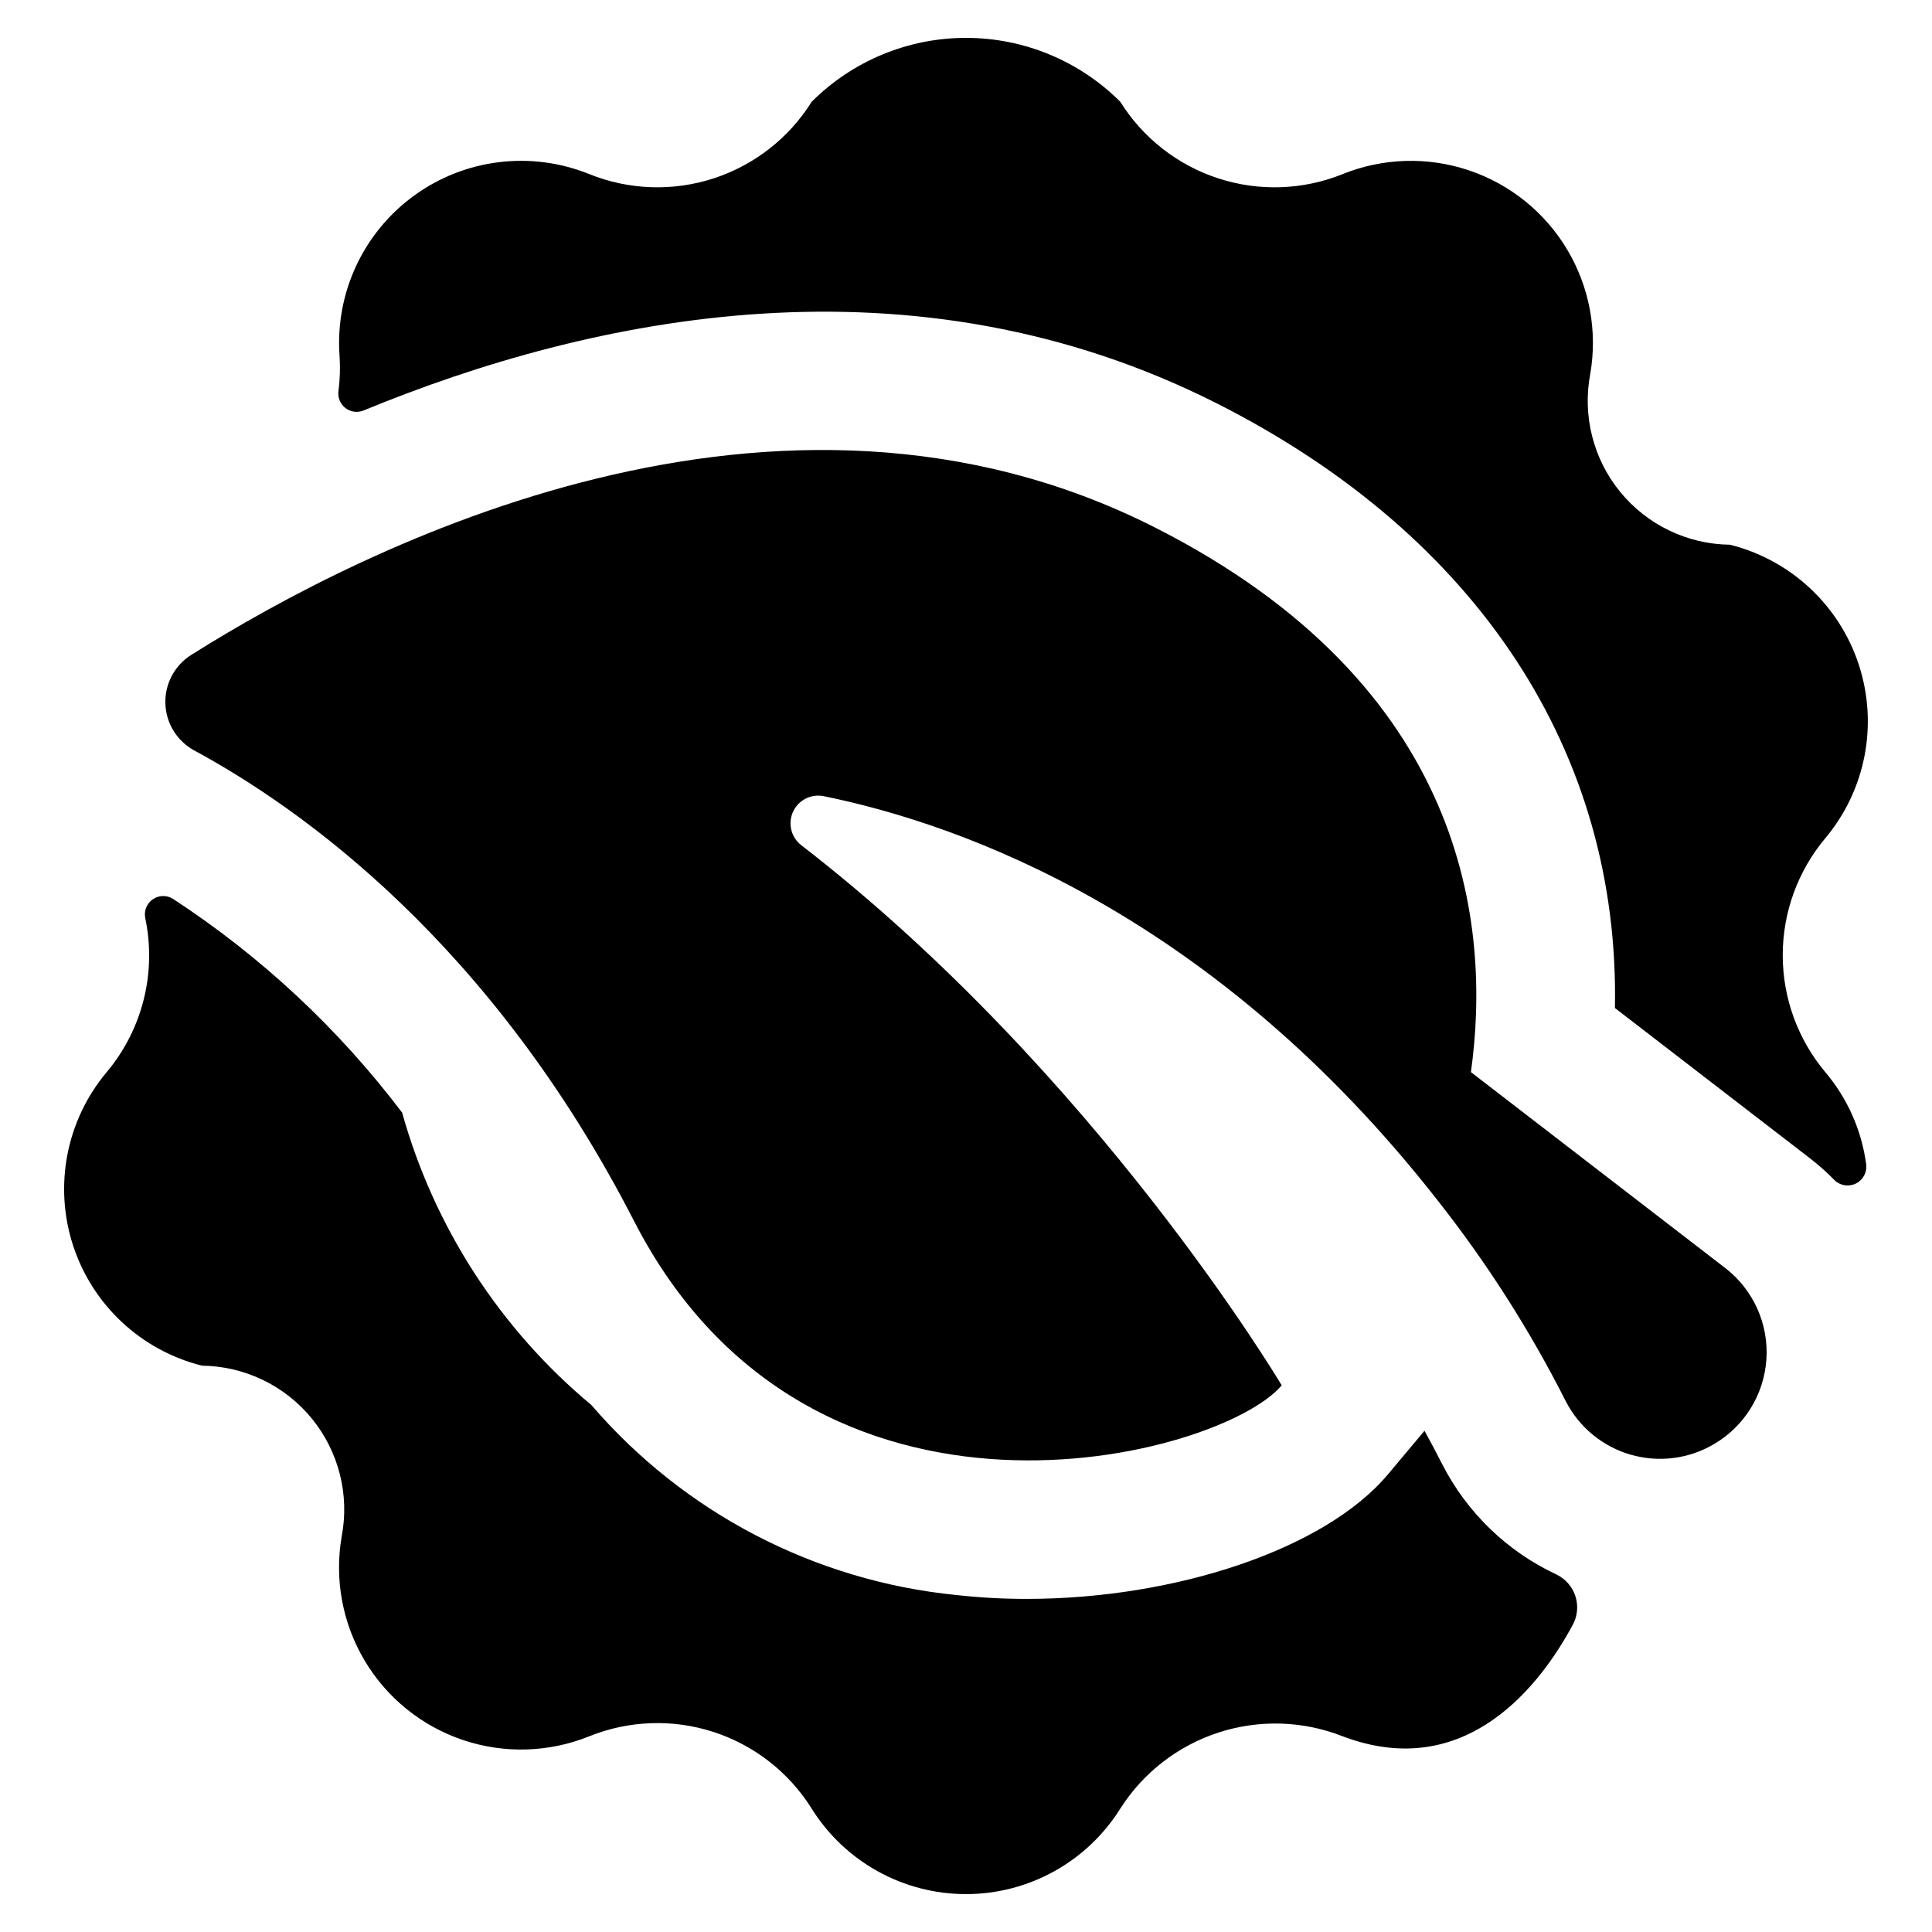
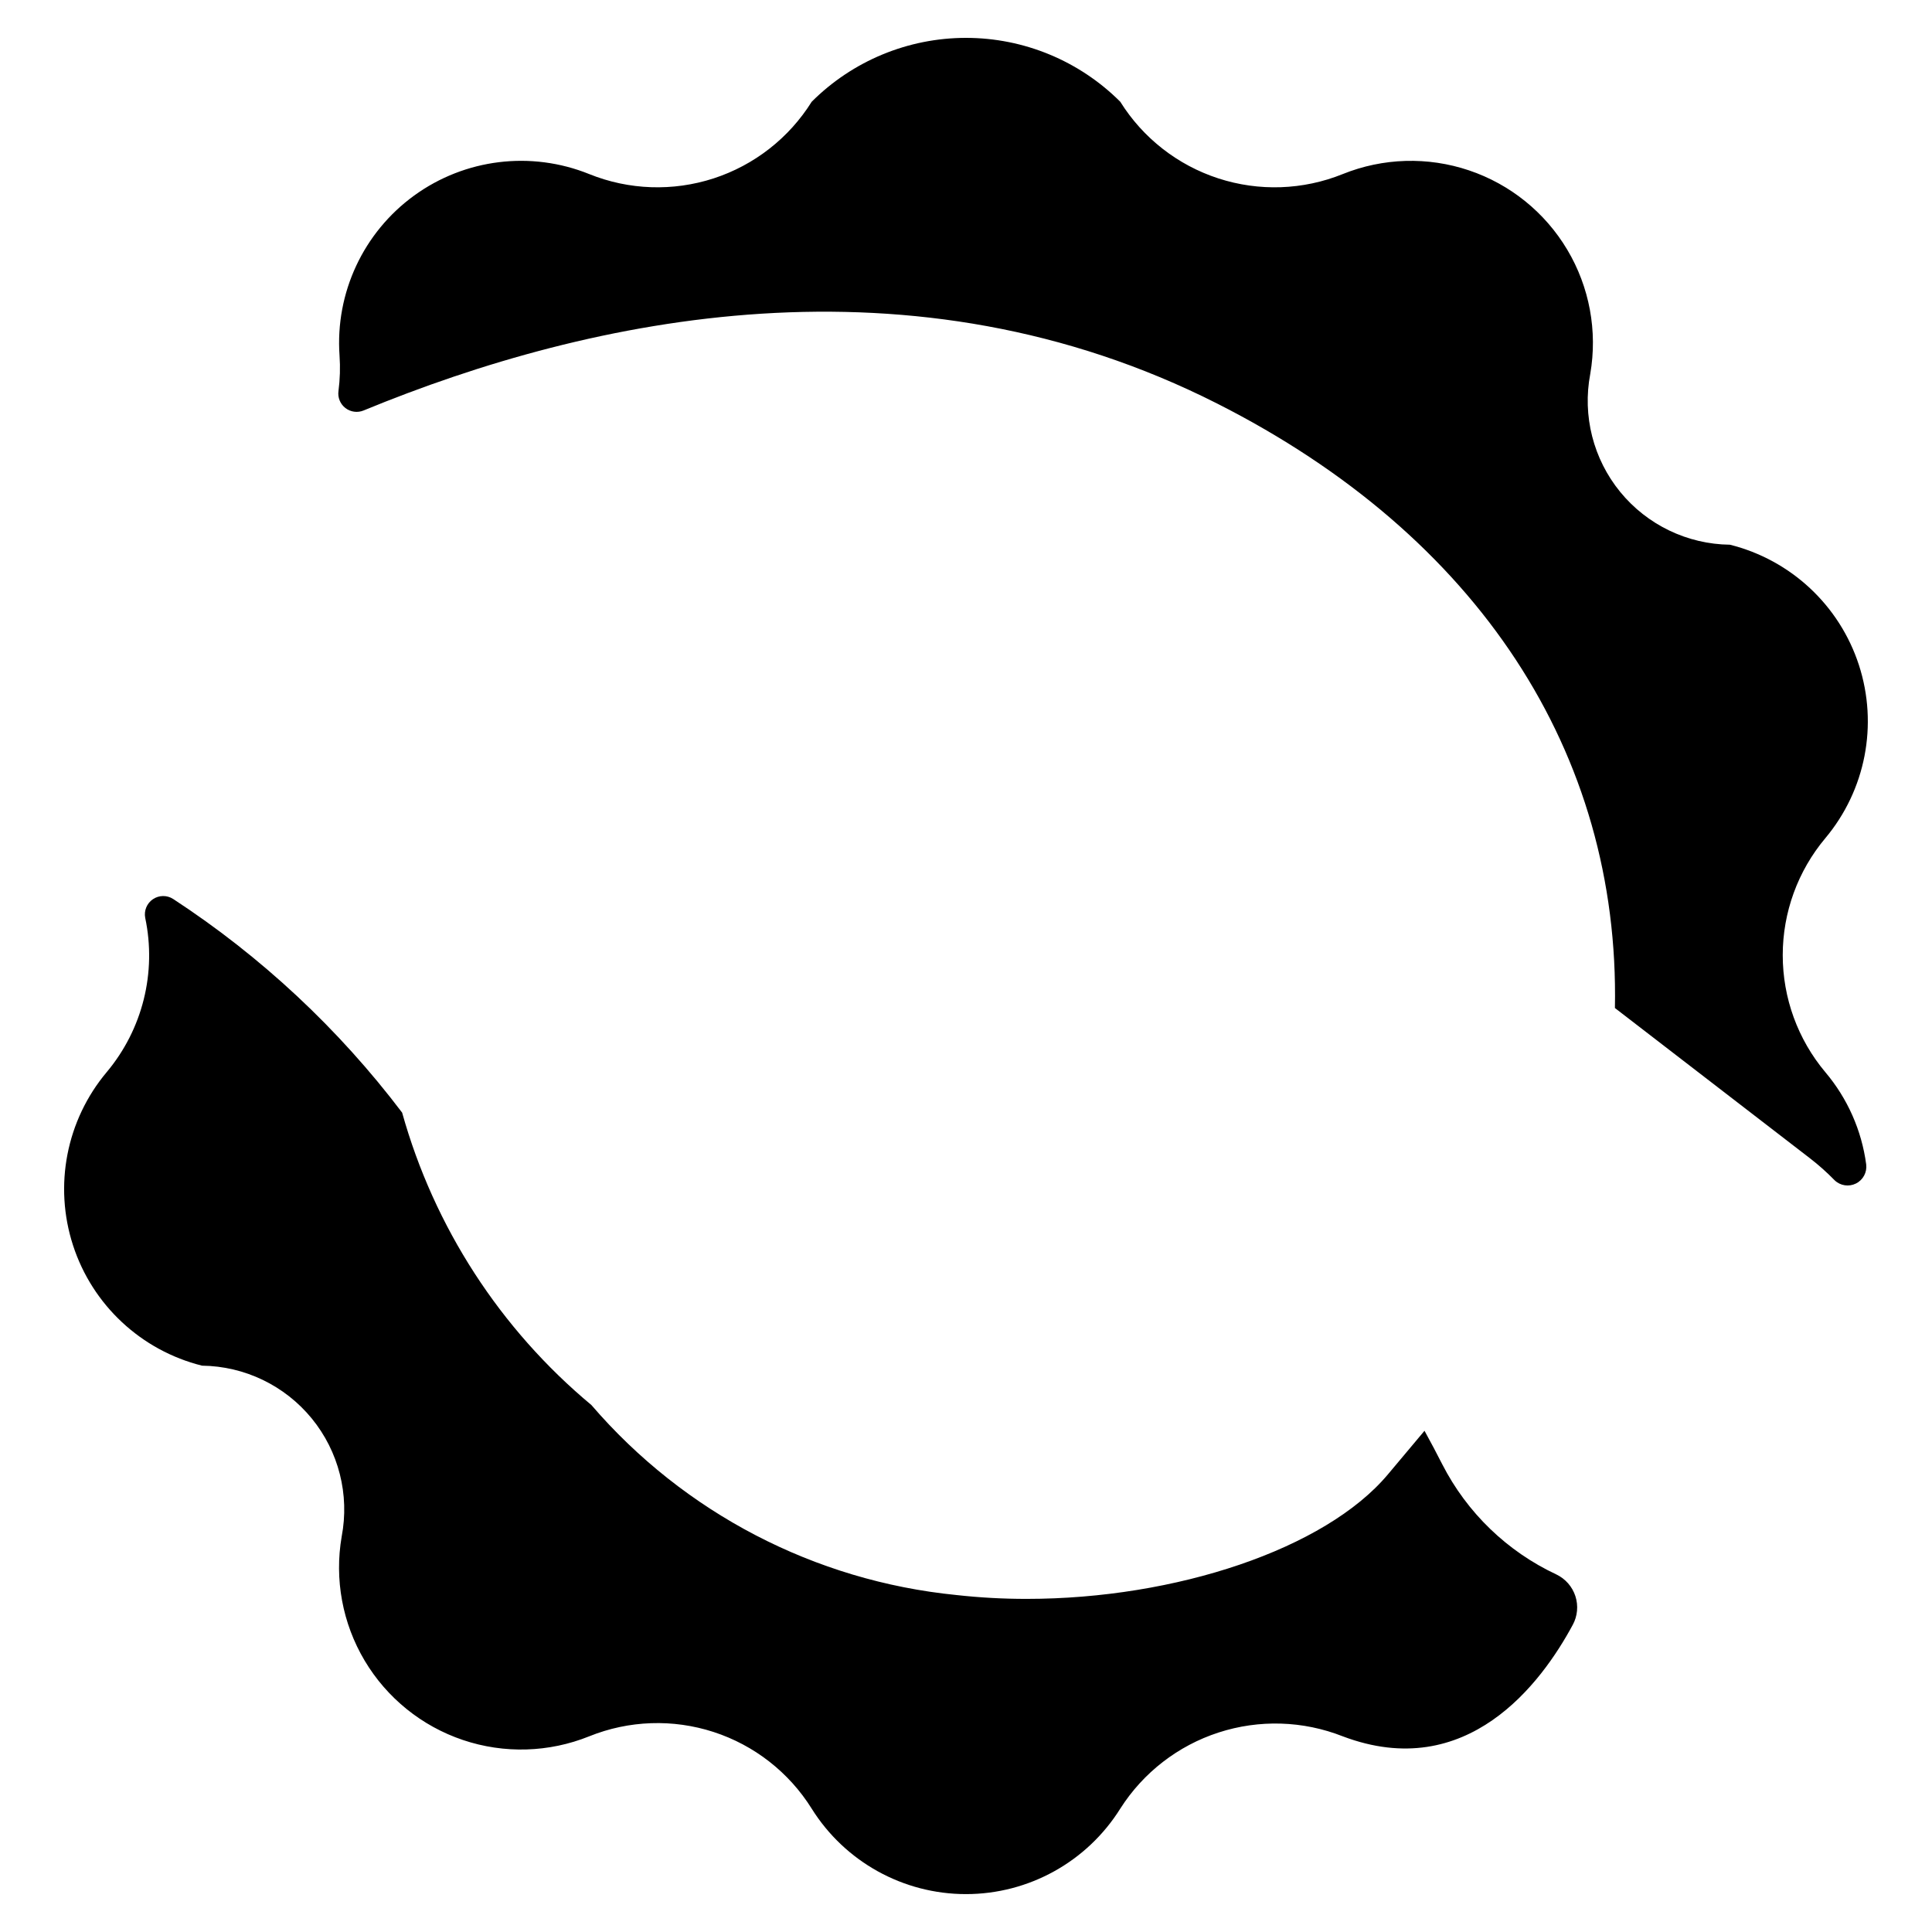
<svg xmlns="http://www.w3.org/2000/svg" fill="#000000" width="800px" height="800px" version="1.1" viewBox="144 144 512 512">
  <g>
-     <path d="m601.18 480.02-67.371-51.898c5.422-38.805-0.953-102.42-83.828-144.38-100.01-50.633-209.49 4.984-255.24 33.777-4.426 2.758-7.062 7.656-6.918 12.867 0.141 5.215 3.039 9.961 7.609 12.469 28.695 15.508 78.895 51.281 116.59 124.72 46.953 91.492 155.59 62.676 171.64 43.555 0 0-49.141-82.785-127.34-143.16-2.684-2.09-3.578-5.754-2.156-8.848 1.418-3.09 4.777-4.801 8.113-4.133 37.004 7.531 103.41 31.406 162.61 107v0.004c13.113 16.617 24.531 34.504 34.082 53.395 3.531 6.844 9.715 11.938 17.105 14.094s15.344 1.184 22-2.688c8.148-4.707 13.414-13.168 14.039-22.555 0.625-9.391-3.473-18.473-10.93-24.219z" />
    <path d="m556.46 561.25c-13.047-6.102-23.691-16.379-30.25-29.203-1.523-2.996-3.09-5.953-4.703-8.875l-9.707 11.57c-16.621 19.809-56.301 32.98-95.691 32.98-6.234 0.008-12.465-0.336-18.664-1.023-37.508-3.731-72.141-21.758-96.715-50.344-24.191-20.145-41.688-47.176-50.16-77.496-16.828-22.223-37.355-41.375-60.688-56.625-1.637-1.051-3.742-1.027-5.352 0.062-1.609 1.09-2.414 3.035-2.047 4.945 3.062 14.473-0.703 29.555-10.211 40.891-10.688 12.738-14.055 30.082-8.918 45.898 5.137 15.812 18.059 27.863 34.191 31.887 11.281 0.133 21.926 5.254 29.07 13.988 7.144 8.738 10.051 20.188 7.938 31.27-1.961 11.348 0.199 23.023 6.09 32.918 5.894 9.891 15.133 17.352 26.047 21.027 10.91 3.676 22.777 3.328 33.457-0.98 10.512-4.242 22.18-4.648 32.961-1.148 10.781 3.504 19.98 10.691 25.992 20.305 8.812 14.098 24.266 22.66 40.895 22.66 16.625 0 32.078-8.562 40.895-22.66 6.074-9.539 15.281-16.668 26.035-20.16 10.758-3.496 22.395-3.141 32.914 1.004 32.945 12.461 52.652-14.109 60.945-29.52h0.004c1.27-2.332 1.527-5.086 0.711-7.613-0.82-2.527-2.641-4.609-5.039-5.758z" />
    <path d="m627.72 366.14c10.684-12.738 14.051-30.082 8.914-45.895s-18.059-27.867-34.188-31.891h-0.004c-11.281-0.133-21.926-5.254-29.07-13.988-7.141-8.734-10.047-20.188-7.938-31.27 1.965-11.348-0.195-23.023-6.09-32.914-5.894-9.895-15.129-17.355-26.043-21.031-10.914-3.676-22.781-3.328-33.461 0.98-10.508 4.246-22.18 4.652-32.961 1.148-10.777-3.504-19.98-10.691-25.988-20.301v-0.004c-10.848-10.844-25.559-16.938-40.895-16.938-15.34 0-30.051 6.094-40.895 16.938v0.004c-6.012 9.609-15.211 16.797-25.992 20.301-10.781 3.5-22.449 3.098-32.961-1.148-15.418-6.227-32.953-4.07-46.406 5.703-13.449 9.773-20.918 25.785-19.762 42.371 0.219 3.144 0.125 6.301-0.281 9.43-0.238 1.715 0.461 3.43 1.832 4.492 1.367 1.062 3.203 1.316 4.809 0.66 60.691-25.012 145.31-42.801 226.24-1.832 69.191 35.031 106.7 92.613 105.39 160.18l51.633 39.781c2.328 1.793 4.527 3.75 6.578 5.856 1.516 1.465 3.789 1.812 5.672 0.867 1.887-0.941 2.969-2.973 2.707-5.062-1.199-9.02-4.961-17.508-10.84-24.453-7.285-8.684-11.277-19.656-11.277-30.992 0-11.336 3.992-22.309 11.277-30.992z" />
  </g>
</svg>